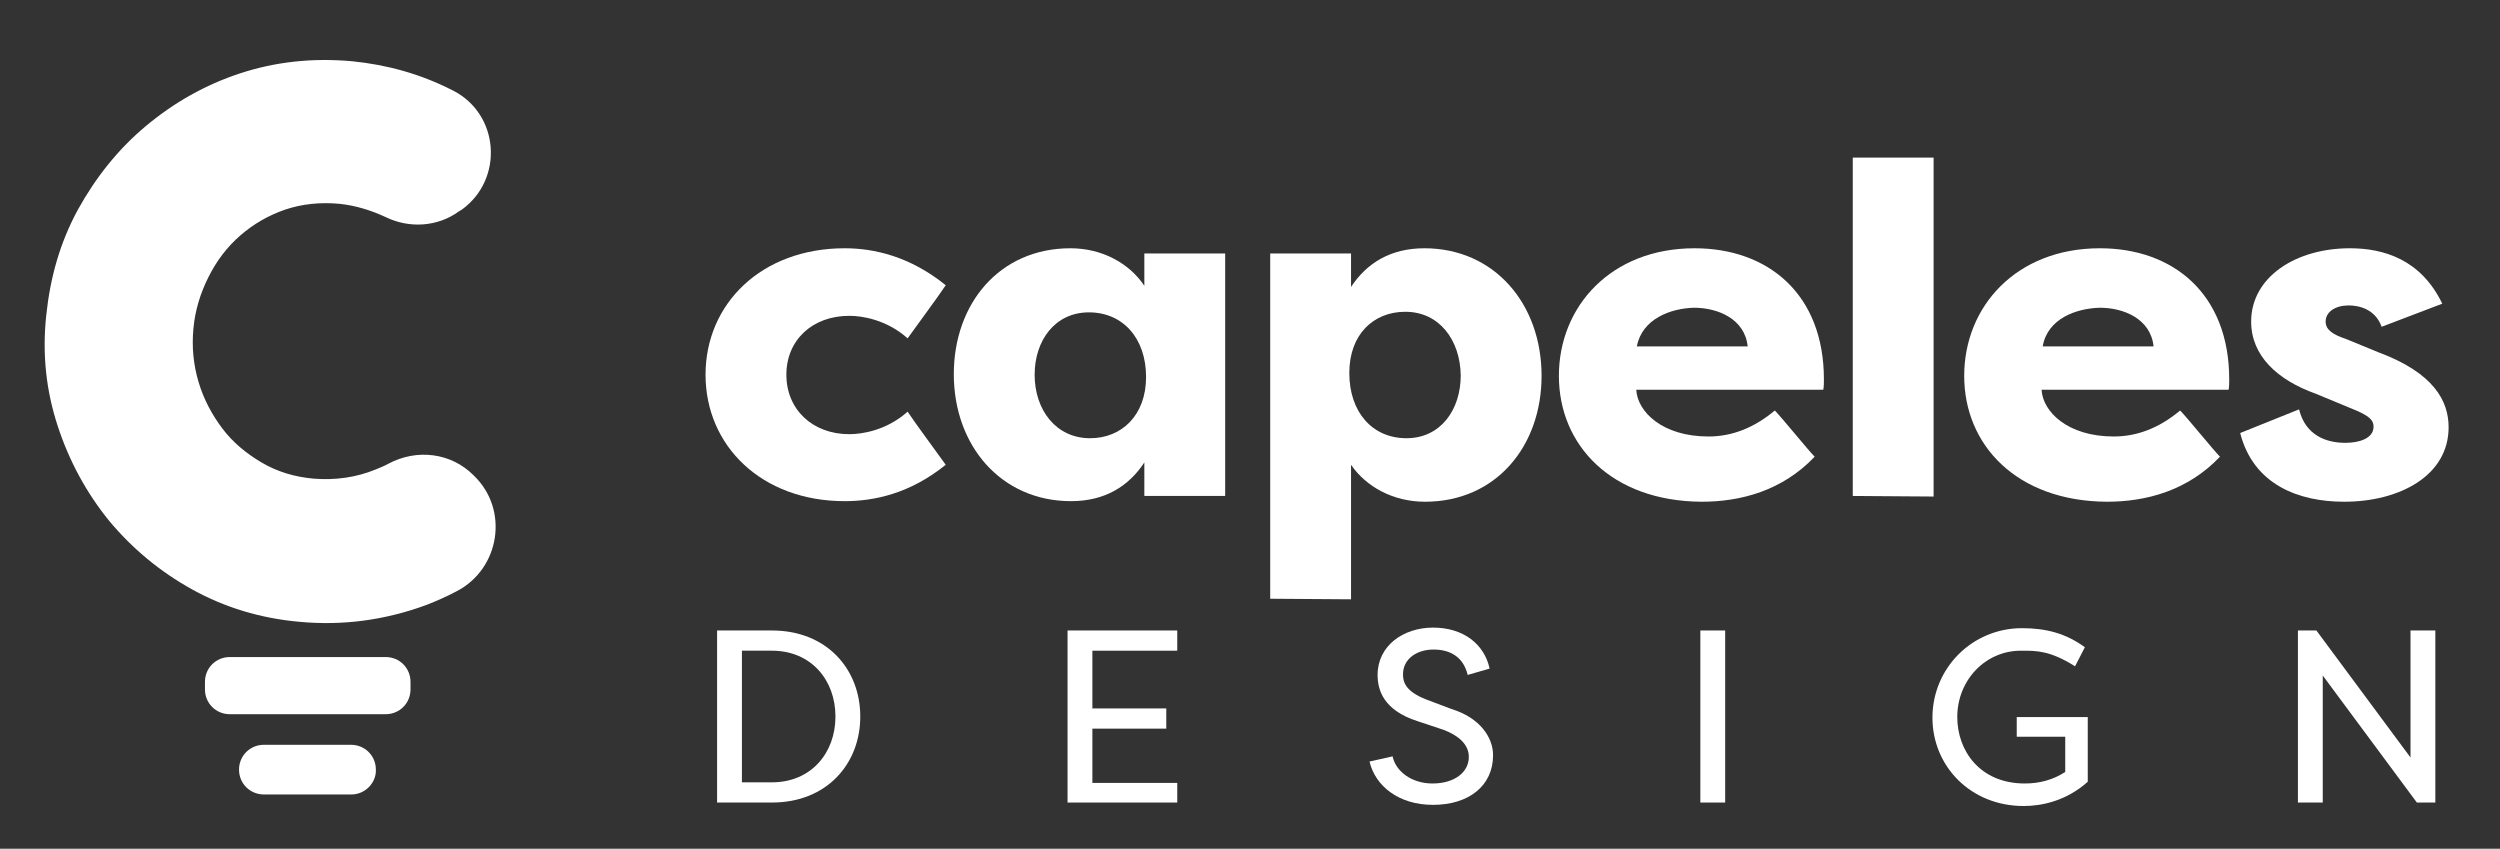
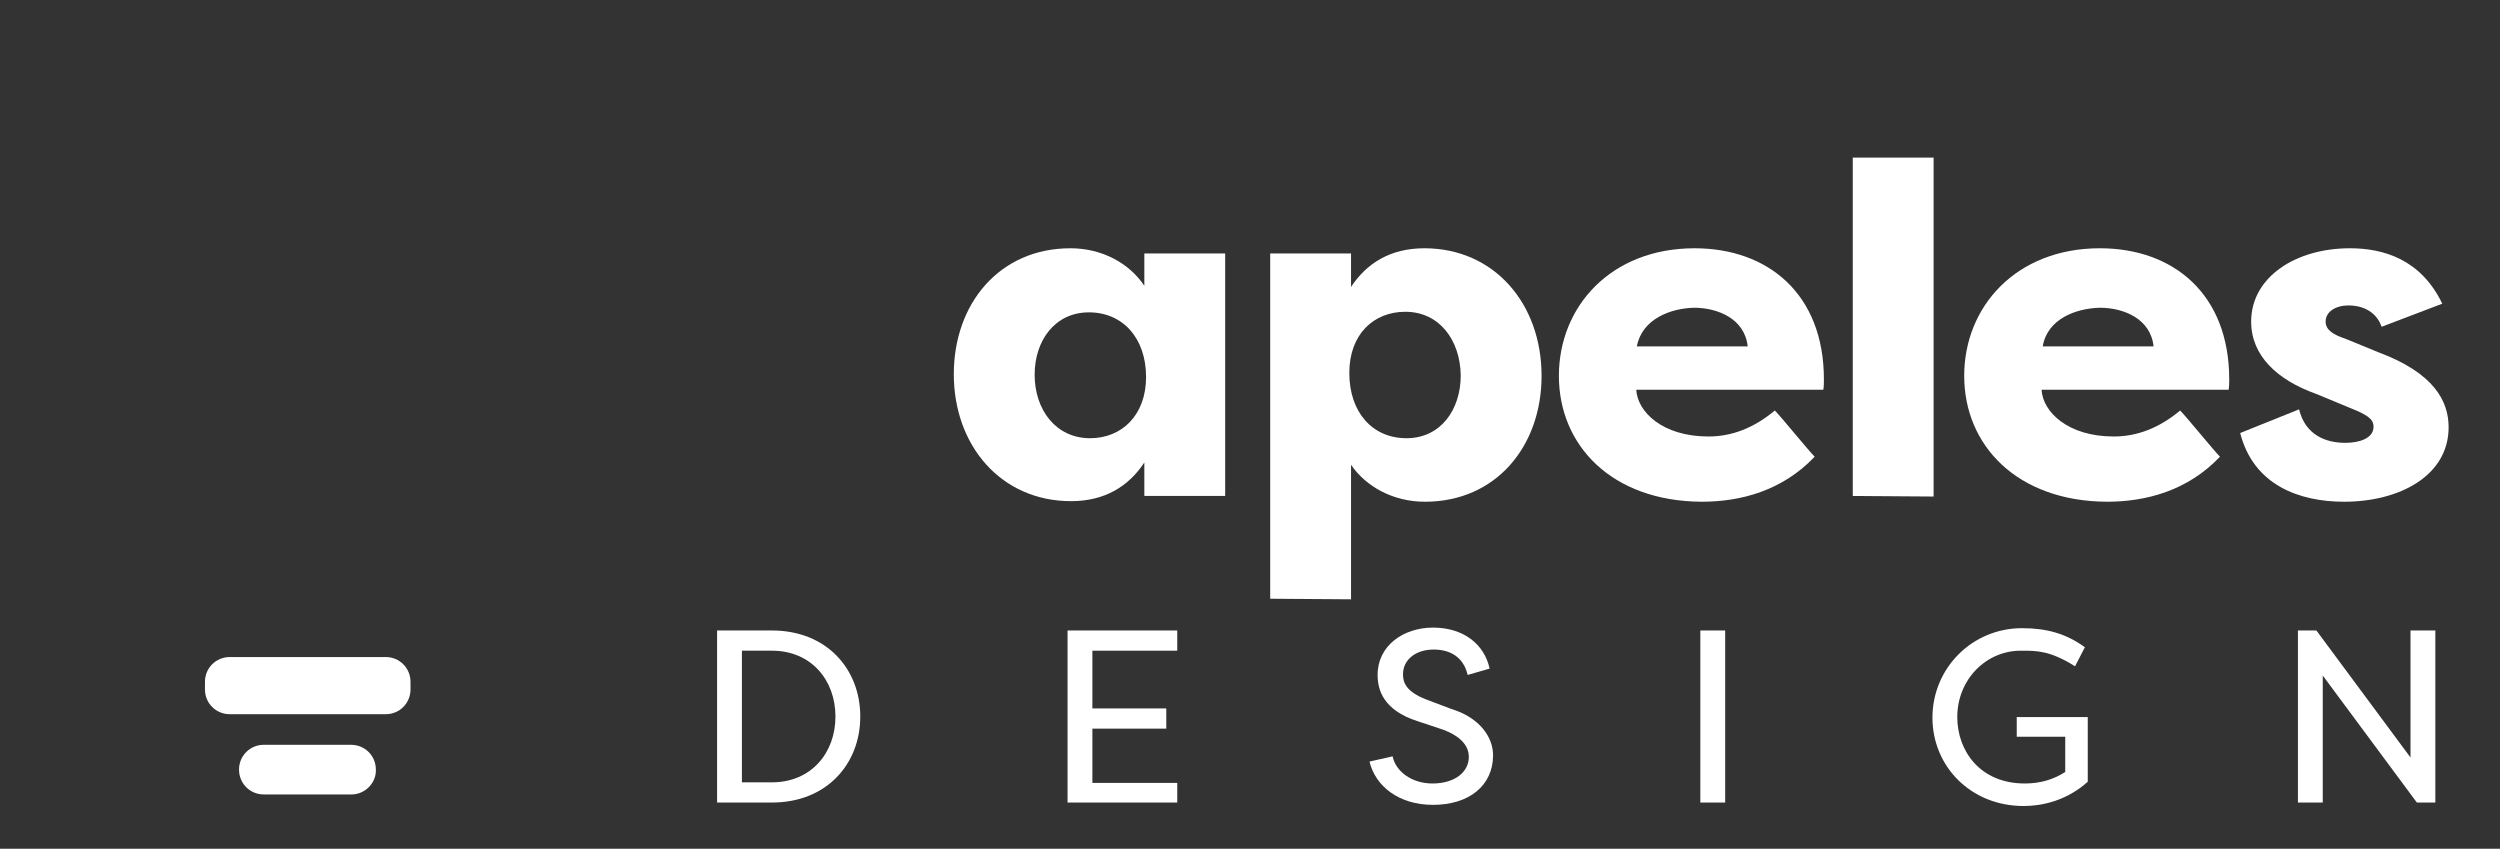
<svg xmlns="http://www.w3.org/2000/svg" version="1.1" id="Layer_1" x="0px" y="0px" viewBox="0 0 433 147" style="enable-background:new 0 0 433 147;" xml:space="preserve">
  <rect x="0" y="0" width="433" height="147" fill="#333333" stroke="none" />
  <style type="text/css">
	.st0{fill:#FFFFFF;}
</style>
  <g>
    <g>
-       <path class="st0" d="M146.3,43c5.1,0,11.3,1.4,17.5,6.4c-1.1,1.7-5.4,7.5-6.6,9.2c-3.7-3.3-8-3.9-10.1-3.9    c-6.4,0-10.9,4.2-10.9,10.2s4.5,10.3,10.9,10.3c2.1,0,6.4-0.6,10.1-3.9c1.1,1.7,5.4,7.5,6.6,9.2c-6.2,5-12.4,6.3-17.5,6.3    c-14.4,0-24.1-9.6-24.1-21.9S131.9,43,146.3,43z" />
      <path class="st0" d="M212.2,43.9v42h-14v-5.8c-2.7,4.1-6.8,6.7-12.7,6.7c-12.1,0-20.3-9.6-20.3-22c0-12.2,7.9-21.8,20.2-21.8    c5.5,0,10.2,2.6,12.8,6.5v-5.6C198.2,43.9,212.2,43.9,212.2,43.9z M188.8,75.9c5.5,0,9.7-4,9.7-10.6c0-6.7-4-11.2-9.9-11.2    s-9.4,4.9-9.4,10.8C179.2,71,182.9,75.9,188.8,75.9z" />
      <path class="st0" d="M220,103.7V43.9h14v5.8c2.7-4.1,6.8-6.7,12.7-6.7c12.1,0,20.3,9.6,20.3,22.1c0,12.2-7.9,21.8-20.2,21.8    c-5.5,0-10.2-2.6-12.8-6.4v23.3L220,103.7L220,103.7z M243.4,54c-5.5,0-9.7,3.9-9.7,10.6c0,6.8,4,11.3,9.9,11.3S253,71,253,65    C252.9,58.9,249.3,54,243.4,54z" />
      <path class="st0" d="M270,65.1c0-12,9-22.1,23.5-22.1c12.7,0,22.4,7.9,22.4,22.7c0,0.6,0,1.2-0.1,1.8h-32.4    c0.2,3.8,4.5,8.1,12.5,8.1c4.1,0,7.9-1.5,11.5-4.5c1.1,1.1,5.8,6.9,6.9,8c-5.6,5.9-12.8,7.8-19.6,7.8    C279.1,86.8,270,77.1,270,65.1z M283.5,60h19.2c-0.5-4.8-5.2-6.7-9.3-6.7C289.4,53.4,284.4,55.2,283.5,60z" />
      <path class="st0" d="M320.9,85.9V27.3h14V86L320.9,85.9L320.9,85.9z" />
      <path class="st0" d="M340.2,65.1c0-12,9-22.1,23.5-22.1c12.7,0,22.4,7.9,22.4,22.7c0,0.6,0,1.2-0.1,1.8h-32.4    c0.2,3.8,4.5,8.1,12.5,8.1c4.1,0,7.9-1.5,11.5-4.5c1.1,1.1,5.8,6.9,6.9,8c-5.6,5.9-12.8,7.8-19.6,7.8    C349.3,86.8,340.2,77.1,340.2,65.1z M353.8,60H373c-0.5-4.8-5.2-6.7-9.3-6.7C359.6,53.4,354.6,55.2,353.8,60z" />
      <path class="st0" d="M398.2,70.9c1.1,4.5,4.7,5.8,8,5.8c2.5,0,4.9-0.8,4.9-2.8c0-1.1-0.7-1.8-3-2.8l-7-2.9    c-6.7-2.4-11.2-6.6-11.2-12.5c0-7.7,7.7-12.7,17.1-12.7c5.8,0,12.3,1.9,16,9.6l-10.5,4c-1.1-3.1-4-3.7-5.7-3.7c-2.3,0-4,1.1-4,2.8    c0,1.5,1.4,2.3,3.5,3l5.6,2.3c9.7,3.6,12.2,8.5,12.2,13c0,8.4-8.5,12.9-18.1,12.9c-7.8,0-15.7-2.9-18-11.9L398.2,70.9z" />
    </g>
    <g>
      <path class="st0" d="M133.7,139h-9.5v-29.8h9.5c9.5,0,15.3,6.7,15.3,14.9S143.2,139,133.7,139z M133.7,112.7h-5.2v22.8h5.2    c6.8,0,11-5.1,11-11.4S140.5,112.7,133.7,112.7z" />
      <path class="st0" d="M203.9,139h-19v-29.8h19v3.5h-14.7v10H202v3.5h-12.8v9.4h14.7V139z" />
      <path class="st0" d="M241.2,131c0.5,2.5,3.2,4.7,6.9,4.7c3.9,0,6.3-2,6.3-4.6c0-2.3-2-3.8-4.4-4.7l-4.5-1.5    c-5.9-1.9-6.9-5.4-6.9-8c0-5.1,4.5-8.2,9.6-8.2c5.3,0,8.9,2.9,9.8,7.1l-3.8,1.1c-0.7-3-2.9-4.4-5.9-4.4c-2.9,0-5.3,1.6-5.3,4.3    c0,1.3,0.4,2.9,3.9,4.3l4.5,1.7c4.9,1.5,7.2,4.9,7.2,8c0,5.3-4.2,8.6-10.4,8.6c-6,0-10-3.3-11-7.5L241.2,131z" />
      <path class="st0" d="M298.8,139h-4.3v-29.8h4.3V139z" />
      <path class="st0" d="M339,124.2c0,5.8,3.9,11.5,11.7,11.5c2.7,0,5-0.7,7-2v-6.1h-8.4v-3.4h12.3v11.2c-3.8,3.4-8.1,4.2-11.1,4.2    c-9.2,0-15.8-6.9-15.8-15.3c0-8.6,6.9-15.5,15.5-15.5c4.2,0,7.6,0.9,10.9,3.3l-1.7,3.3c-4.3-2.7-6.6-2.7-9.2-2.7    C344,112.6,339,117.7,339,124.2z" />
      <path class="st0" d="M402.3,117v22H398v-29.8h3.2l16.3,22v-22h4.3V139h-3.2L402.3,117z" />
    </g>
    <g>
      <g>
-         <path class="st0" d="M51.9,107.7c-6.8-0.6-13-2.5-18.6-5.6S22.9,95,18.9,90.2C15,85.4,12,79.9,10,73.8S7.3,61.4,8,54.7     s2.4-12.7,5.5-18.4c3.1-5.6,7-10.5,11.8-14.5s10.2-7.1,16.3-9.1s12.5-2.7,19.3-2.1c6.1,0.6,11.9,2.2,17.4,5     c0.1,0,0.1,0.1,0.2,0.1c8,4.1,8.8,15.3,1.5,20.6l-0.5,0.3c-3.7,2.7-8.6,3-12.7,1c-2.6-1.2-5.2-2-8-2.3c-3.3-0.3-6.4,0-9.4,1     c-2.9,1-5.5,2.5-7.8,4.5s-4.1,4.4-5.5,7.2s-2.3,5.7-2.6,8.9c-0.3,3.2,0,6.3,0.9,9.3c0.9,3,2.3,5.6,4.1,8s4.1,4.3,6.8,5.9     s5.7,2.5,9,2.8c3.8,0.3,7.4-0.2,10.8-1.6c0.7-0.3,1.5-0.6,2.2-1c4.9-2.6,10.8-1.9,14.7,2l0.1,0.1c6.1,5.9,4.5,16.1-3,20     c-1.7,0.9-3.5,1.7-5.3,2.4C66.7,107.4,59.4,108.4,51.9,107.7z" />
-       </g>
+         </g>
      <path class="st0" d="M66.8,123.7h-27c-2.4,0-4.3-1.9-4.3-4.3v-1.3c0-2.4,1.9-4.3,4.3-4.3h27c2.4,0,4.3,1.9,4.3,4.3v1.3    C71.1,121.8,69.2,123.7,66.8,123.7z" />
      <path class="st0" d="M60.9,137.6H45.7c-2.4,0-4.3-1.9-4.3-4.3l0,0c0-2.4,1.9-4.3,4.3-4.3h15.1c2.4,0,4.3,1.9,4.3,4.3l0,0    C65.2,135.6,63.2,137.6,60.9,137.6z" />
    </g>
  </g>
</svg>